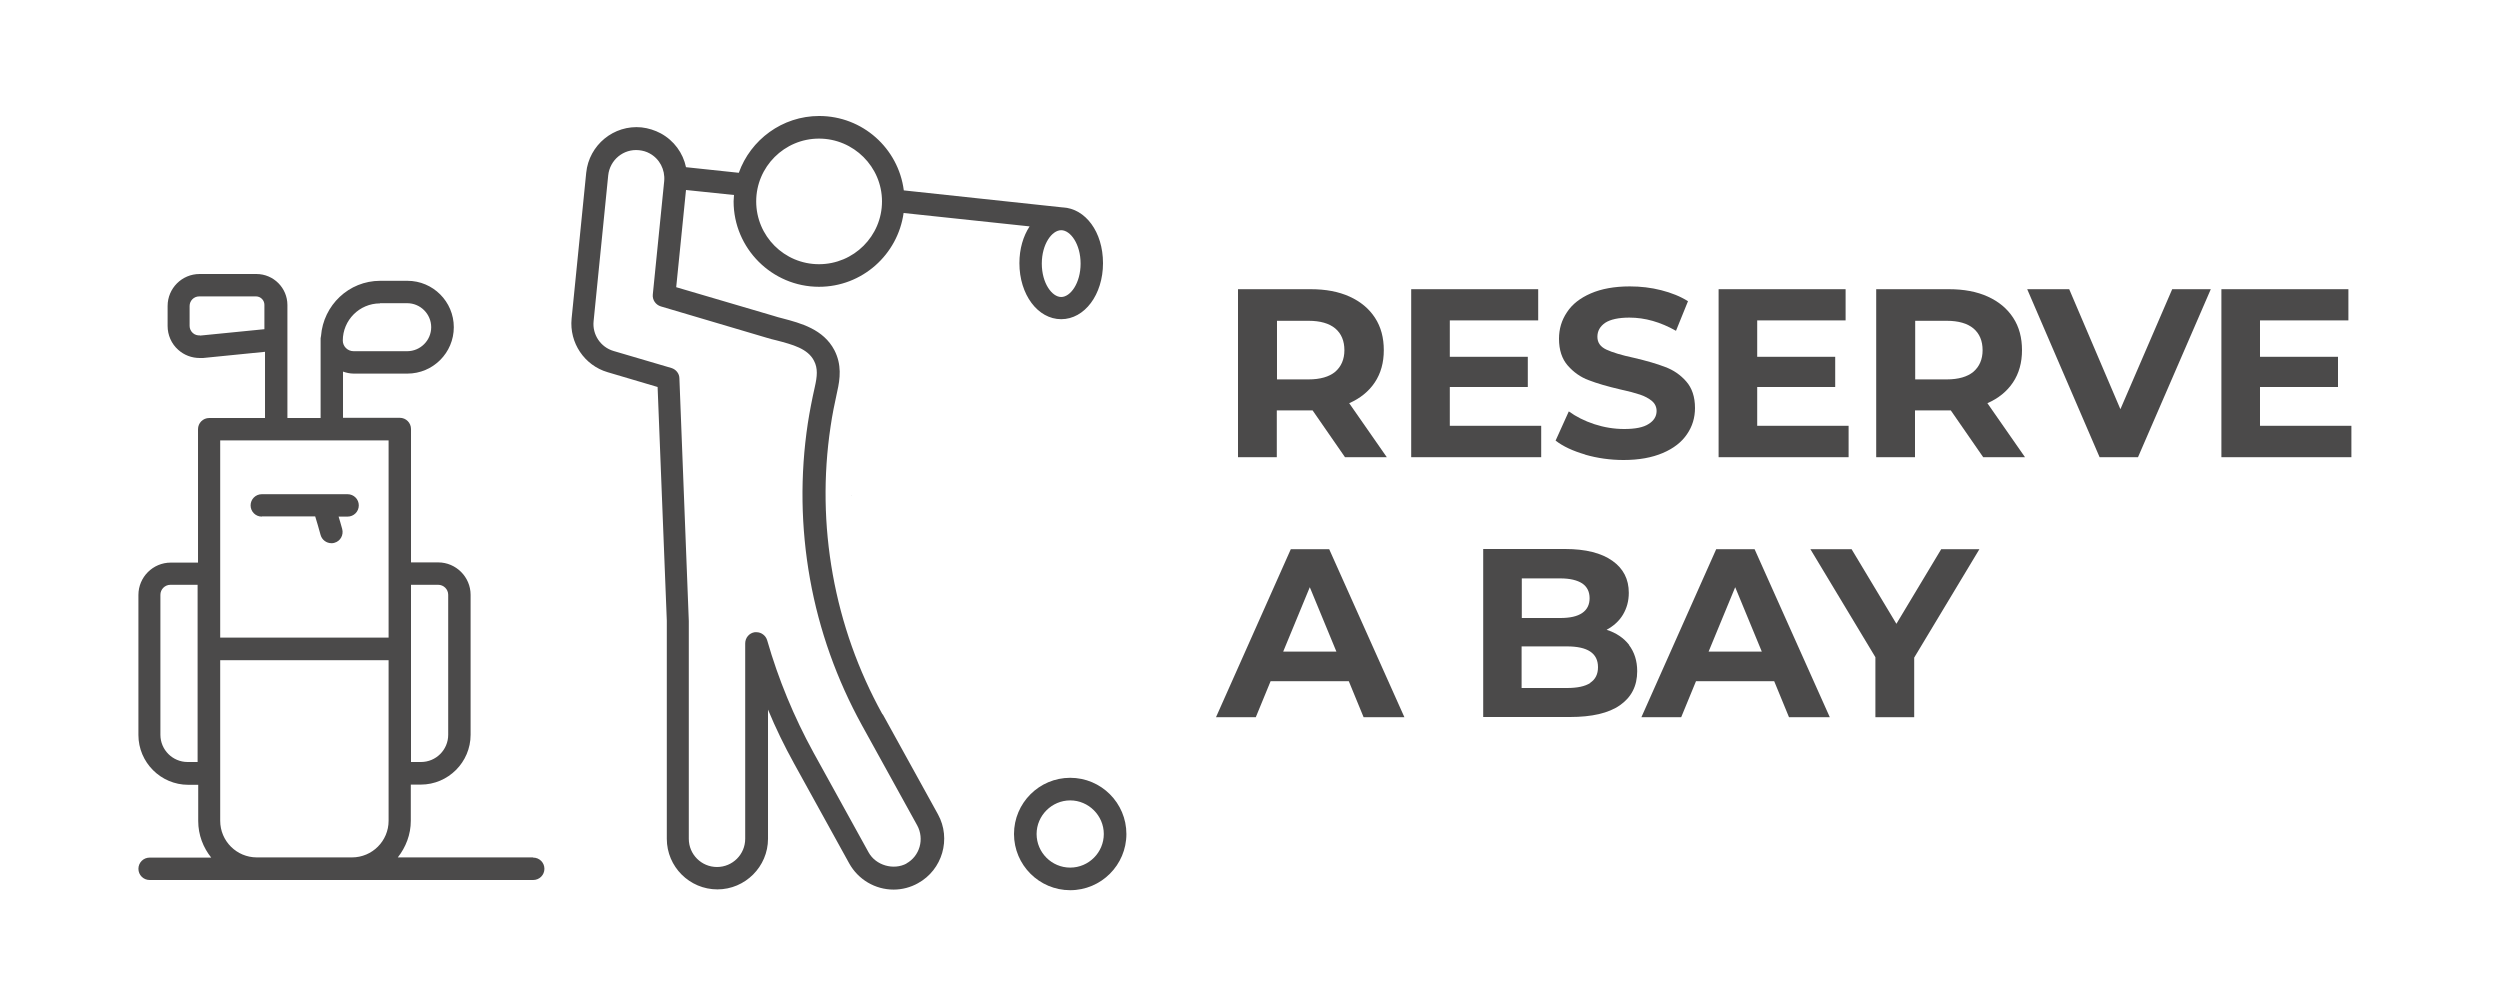
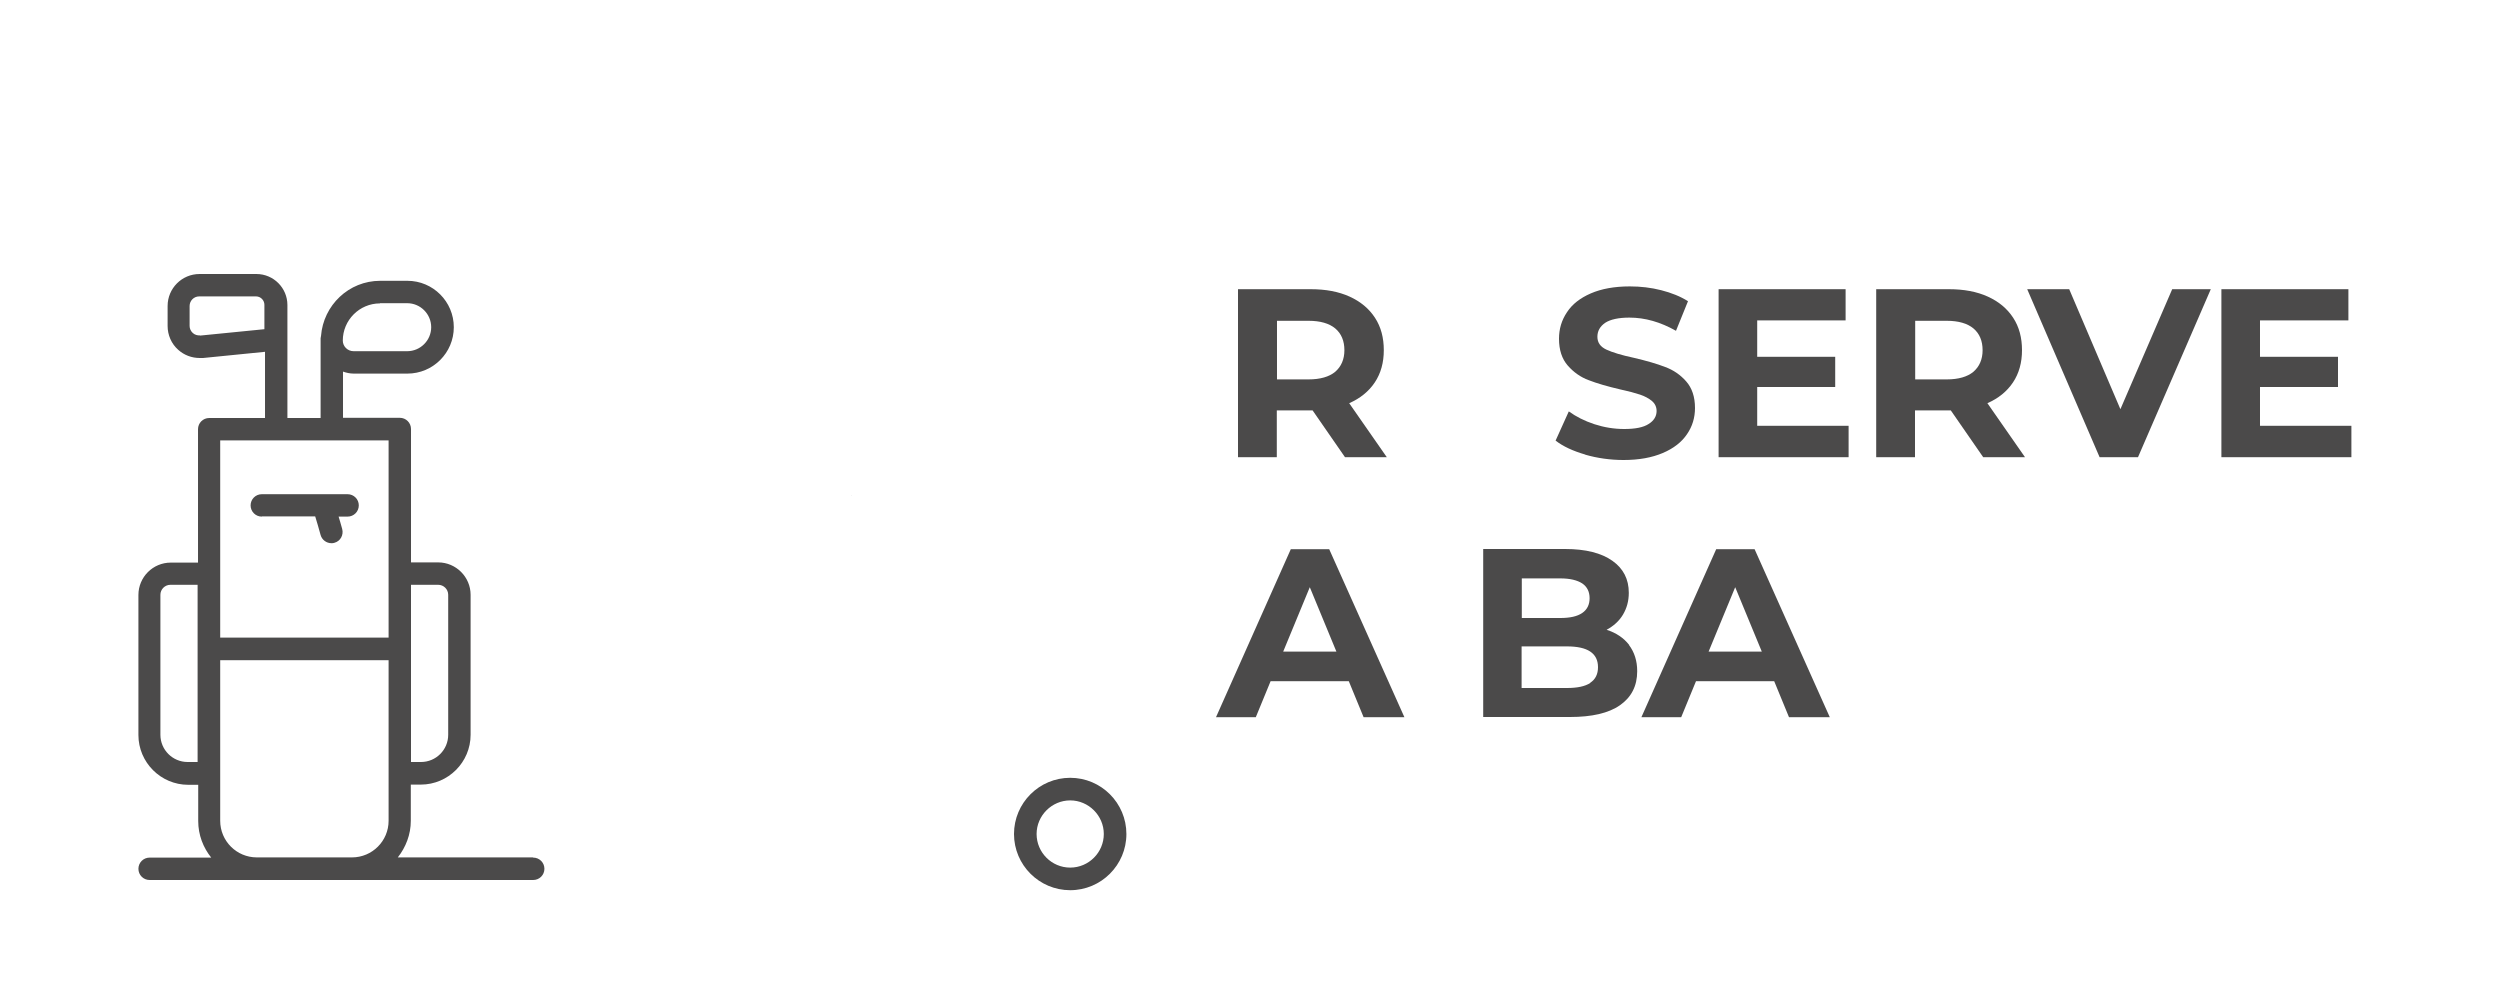
<svg xmlns="http://www.w3.org/2000/svg" id="Layer_1" data-name="Layer 1" viewBox="0 0 125 50">
  <defs>
    <style>
      .cls-1 {
        fill: #4b4a4a;
      }
    </style>
  </defs>
  <g>
    <path class="cls-1" d="M67.25,22.86l-1.62-2.34h-1.79v2.34h-1.94v-8.4h3.64c.74,0,1.39.12,1.94.37s.97.6,1.27,1.06.44,1,.44,1.62-.15,1.16-.45,1.61c-.3.45-.73.8-1.28,1.04l1.88,2.7h-2.09ZM66.76,16.42c-.3-.25-.75-.38-1.33-.38h-1.58v2.93h1.58c.58,0,1.03-.13,1.33-.38.3-.26.46-.62.46-1.08s-.15-.83-.46-1.09Z" />
-     <path class="cls-1" d="M77.06,21.3v1.56h-6.5v-8.4h6.35v1.56h-4.42v1.82h3.9v1.51h-3.9v1.94h4.57Z" />
    <path class="cls-1" d="M79.27,22.73c-.62-.18-1.12-.41-1.49-.7l.66-1.46c.36.26.79.48,1.28.64s.99.24,1.49.24c.55,0,.96-.08,1.22-.25.26-.16.4-.38.4-.65,0-.2-.08-.37-.23-.5-.16-.13-.36-.24-.6-.32s-.57-.17-.99-.26c-.64-.15-1.16-.3-1.57-.46-.41-.15-.76-.4-1.05-.73s-.44-.78-.44-1.34c0-.49.13-.93.4-1.33.26-.4.66-.71,1.19-.94s1.18-.35,1.95-.35c.54,0,1.06.06,1.57.19.51.13.96.31,1.34.55l-.6,1.48c-.78-.44-1.55-.66-2.33-.66-.54,0-.95.09-1.21.26-.26.18-.39.41-.39.7s.15.5.45.64.76.28,1.37.41c.64.15,1.16.3,1.57.46.41.15.76.39,1.05.72s.44.77.44,1.33c0,.48-.13.92-.4,1.31-.27.4-.67.71-1.21.94-.54.23-1.19.35-1.96.35-.66,0-1.31-.09-1.93-.27Z" />
    <path class="cls-1" d="M92.43,21.3v1.56h-6.5v-8.4h6.35v1.56h-4.42v1.82h3.9v1.51h-3.9v1.94h4.57Z" />
    <path class="cls-1" d="M99.16,22.86l-1.62-2.34h-1.79v2.34h-1.94v-8.4h3.64c.74,0,1.39.12,1.94.37s.97.6,1.27,1.06.44,1,.44,1.62-.15,1.16-.45,1.61c-.3.45-.73.8-1.28,1.04l1.88,2.7h-2.09ZM98.67,16.42c-.3-.25-.75-.38-1.33-.38h-1.58v2.93h1.58c.58,0,1.03-.13,1.33-.38.3-.26.46-.62.46-1.08s-.15-.83-.46-1.09Z" />
    <path class="cls-1" d="M110.54,14.46l-3.64,8.4h-1.92l-3.62-8.4h2.1l2.56,6,2.59-6h1.93Z" />
    <path class="cls-1" d="M117.57,21.3v1.56h-6.5v-8.4h6.35v1.56h-4.42v1.82h3.9v1.51h-3.9v1.94h4.57Z" />
    <path class="cls-1" d="M67.43,34.06h-3.9l-.74,1.8h-1.99l3.74-8.4h1.92l3.76,8.4h-2.04l-.74-1.8ZM66.82,32.58l-1.33-3.22-1.33,3.22h2.66Z" />
    <path class="cls-1" d="M81.45,32.25c.27.36.41.79.41,1.31,0,.74-.29,1.3-.86,1.7-.57.4-1.41.59-2.5.59h-4.34v-8.4h4.1c1.02,0,1.81.2,2.36.59.55.39.82.92.82,1.6,0,.41-.1.77-.29,1.09s-.47.57-.82.76c.48.15.86.41,1.13.76ZM76.09,28.92v1.98h1.93c.48,0,.84-.08,1.09-.25s.37-.42.37-.74-.12-.57-.37-.74c-.25-.16-.61-.25-1.09-.25h-1.93ZM79.51,34.14c.26-.17.39-.43.39-.78,0-.7-.52-1.04-1.55-1.04h-2.27v2.08h2.27c.51,0,.9-.08,1.16-.25Z" />
    <path class="cls-1" d="M88.7,34.06h-3.9l-.74,1.8h-1.99l3.74-8.4h1.92l3.76,8.4h-2.04l-.74-1.8ZM88.09,32.58l-1.33-3.22-1.33,3.22h2.66Z" />
-     <path class="cls-1" d="M95.71,32.88v2.98h-1.94v-3l-3.25-5.4h2.06l2.24,3.73,2.24-3.73h1.91l-3.26,5.42Z" />
  </g>
  <path class="cls-1" d="M42.59,24.76s0,.01,0,.02h-.01s0-.02.01-.02Z" />
  <path class="cls-1" d="M65.63,27.9s-.02,0-.02.01c0,0,0-.02.01-.03h.01Z" />
  <g>
    <path class="cls-1" d="M53.51,38.89c-1.55,0-2.81,1.26-2.81,2.81s1.26,2.81,2.81,2.81,2.81-1.26,2.81-2.81-1.26-2.81-2.81-2.81ZM53.51,43.38c-.93,0-1.68-.76-1.68-1.68s.76-1.68,1.68-1.68,1.68.76,1.68,1.68-.75,1.68-1.68,1.68Z" />
-     <path class="cls-1" d="M44.12,35.71c-1.21-2.19-2.04-4.53-2.48-6.98-.44-2.45-.48-4.94-.11-7.41.08-.56.2-1.15.33-1.74.15-.65.23-1.35-.14-2.07-.55-1.05-1.68-1.35-2.59-1.59-.16-.04-.31-.08-.46-.13l-4.86-1.43.49-4.86,2.4.25c0,.11-.02.21-.02.32,0,2.35,1.92,4.27,4.27,4.27,2.16,0,3.94-1.61,4.23-3.69l6.3.67c-.32.49-.51,1.12-.51,1.84,0,1.57.92,2.8,2.09,2.8s2.09-1.23,2.09-2.8-.88-2.73-2.01-2.79c0,0-.02,0-.02,0l-7.93-.85c-.27-2.1-2.06-3.72-4.23-3.72-1.85,0-3.43,1.19-4.02,2.84l-2.64-.28c-.15-.71-.6-1.33-1.26-1.69-.3-.16-.62-.26-.96-.3-1.39-.14-2.63.88-2.77,2.27l-.73,7.29c-.12,1.21.64,2.34,1.8,2.68l2.5.74.46,11.68s0,.1,0,.15v10.76c0,1.4,1.14,2.53,2.53,2.53s2.53-1.14,2.53-2.53v-6.46c.38.92.82,1.82,1.3,2.69l2.76,5c.45.81,1.3,1.31,2.22,1.31.42,0,.85-.11,1.22-.32,1.22-.67,1.67-2.22,1-3.44l-2.76-5ZM53.06,14.85c-.46,0-.97-.69-.97-1.67s.51-1.67.97-1.67.97.69.97,1.67-.51,1.67-.97,1.67ZM40.95,6.93c1.73,0,3.15,1.41,3.15,3.14s-1.41,3.14-3.15,3.14-3.14-1.41-3.14-3.14,1.41-3.14,3.14-3.14ZM45.34,43.17c-.66.36-1.55.1-1.91-.55l-2.76-5c-.97-1.77-1.75-3.65-2.31-5.6-.07-.24-.29-.41-.54-.41-.03,0-.05,0-.08,0-.28.04-.48.28-.48.56v9.77c0,.78-.63,1.41-1.41,1.41s-1.41-.63-1.41-1.41v-10.89s-.47-12.13-.47-12.13c0-.24-.17-.45-.4-.52l-2.89-.85c-.65-.19-1.07-.82-1-1.49l.73-7.29c.08-.77.76-1.34,1.54-1.26.19.02.37.07.53.16t0,0c.5.27.78.81.73,1.38l-.57,5.67c-.03.27.14.52.4.6l5.3,1.57c.16.05.32.09.49.13.8.21,1.56.41,1.87,1.02.2.38.16.78.04,1.31-.14.62-.26,1.24-.35,1.82-.39,2.59-.35,5.21.11,7.78.46,2.57,1.34,5.03,2.6,7.32l2.76,5c.37.68.13,1.54-.55,1.91Z" />
    <path class="cls-1" d="M13.1,25.82h2.66c.08.25.18.61.27.93.07.25.3.41.54.41.05,0,.1,0,.15-.02.3-.08.47-.39.39-.69-.07-.24-.12-.44-.18-.62h.45c.31,0,.56-.25.56-.56s-.25-.56-.56-.56h-4.29c-.31,0-.56.25-.56.56s.25.56.56.56Z" />
    <path class="cls-1" d="M26.64,42.87h-6.75c.4-.51.65-1.14.65-1.83v-1.81h.5c1.37,0,2.49-1.12,2.49-2.49v-7c0-.89-.73-1.62-1.62-1.62h-1.36v-6.67c0-.31-.25-.56-.56-.56h-2.84v-2.31c.17.06.35.1.54.1h2.68c1.28,0,2.32-1.04,2.32-2.32s-1.04-2.32-2.32-2.32h-1.36c-1.57,0-2.84,1.22-2.96,2.76,0,.04-.02.07-.02.11v3.99h-1.66v-5.65c0-.85-.69-1.55-1.55-1.55h-2.84c-.89,0-1.6.72-1.6,1.6v1c0,.45.19.89.53,1.19.3.27.68.41,1.08.41.05,0,.11,0,.16,0l3.1-.31v3.31h-2.79c-.31,0-.56.25-.56.56v6.67h-1.36c-.9,0-1.62.73-1.62,1.62v7c0,1.37,1.12,2.49,2.49,2.49h.5v1.81c0,.7.25,1.33.65,1.83h-3.08c-.31,0-.56.25-.56.56s.25.56.56.56h19.18c.31,0,.56-.25.56-.56s-.25-.56-.56-.56ZM19,15.16h1.36c.66,0,1.2.54,1.2,1.2s-.54,1.2-1.2,1.2h-2.68c-.3,0-.54-.24-.54-.53,0-1.02.83-1.86,1.86-1.86ZM10.01,16.77c-.14.01-.27-.03-.37-.12s-.16-.22-.16-.35v-1c0-.26.21-.48.48-.48h2.84c.23,0,.42.19.42.42v1.22l-3.22.32ZM21.91,29.24c.27,0,.5.22.5.5v7c0,.75-.61,1.36-1.36,1.36h-.5v-8.86h1.36ZM11.01,22.02h8.42v9.86h-8.42v-9.86ZM9.38,38.1c-.75,0-1.36-.61-1.36-1.36v-7c0-.27.22-.5.5-.5h1.36v8.86h-.5ZM12.84,42.87c-1.01,0-1.83-.82-1.83-1.83v-8.03h8.42v8.03c0,1.01-.82,1.83-1.83,1.83h-4.75Z" />
  </g>
</svg>